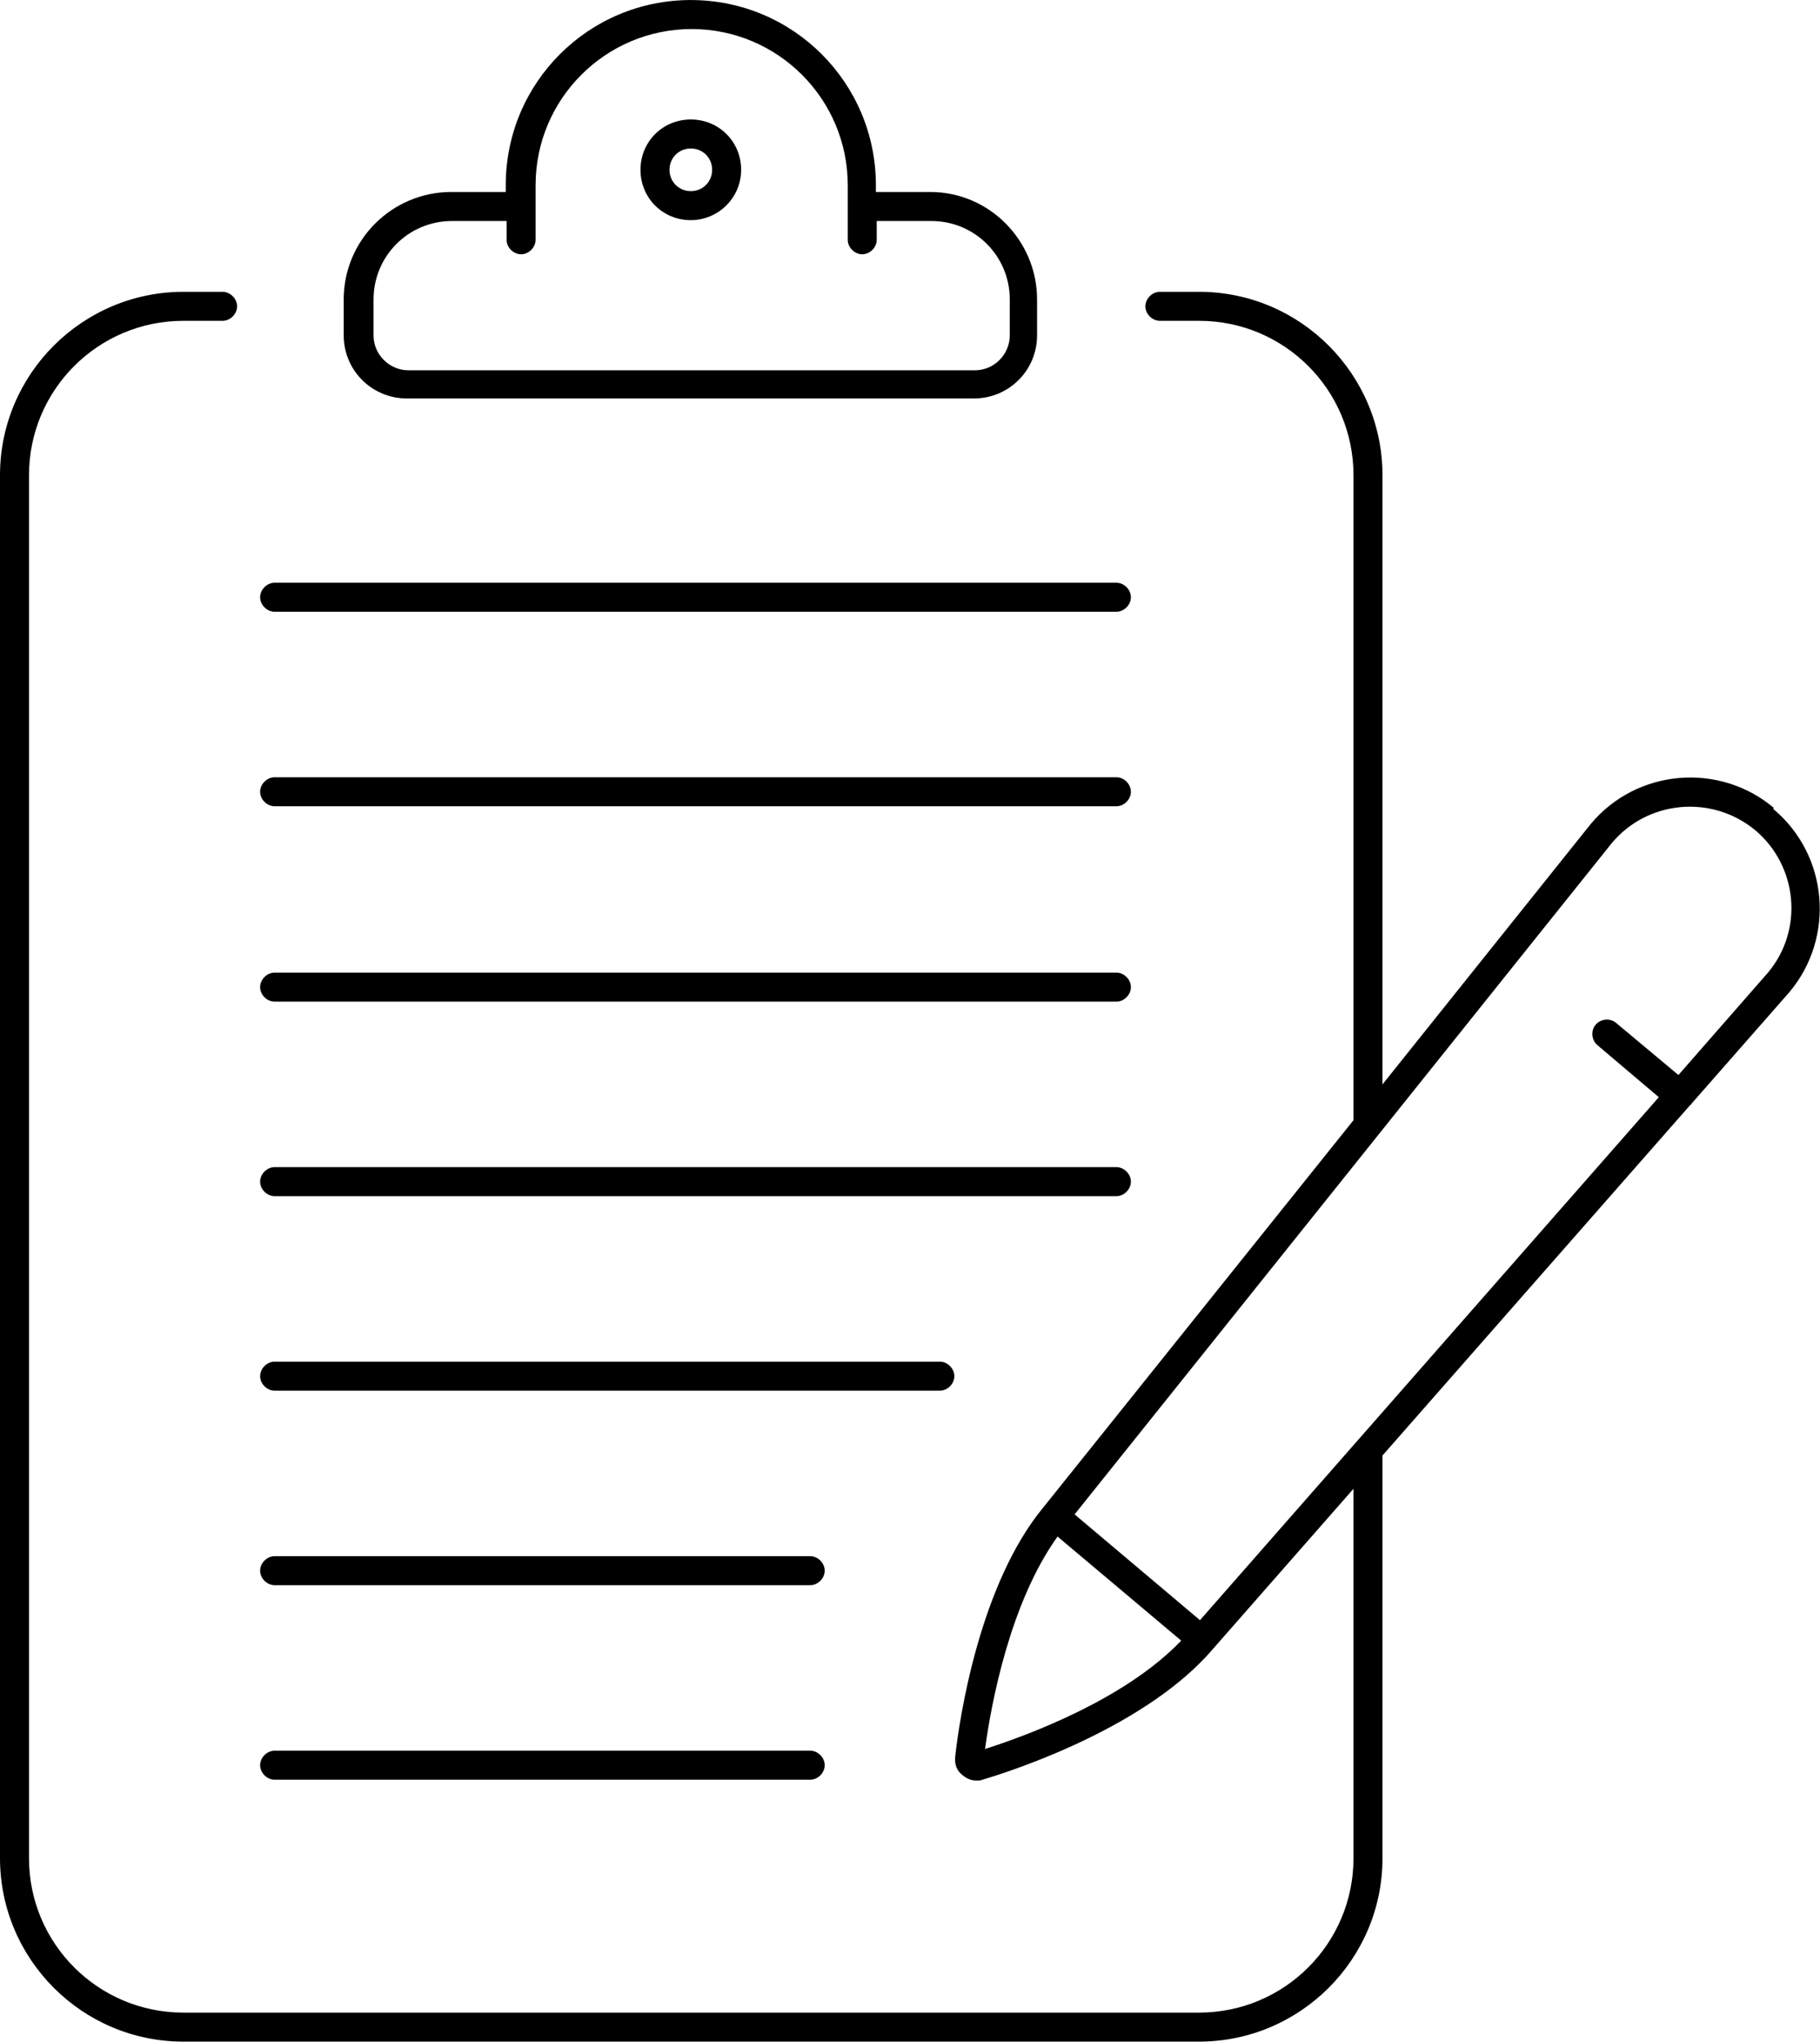
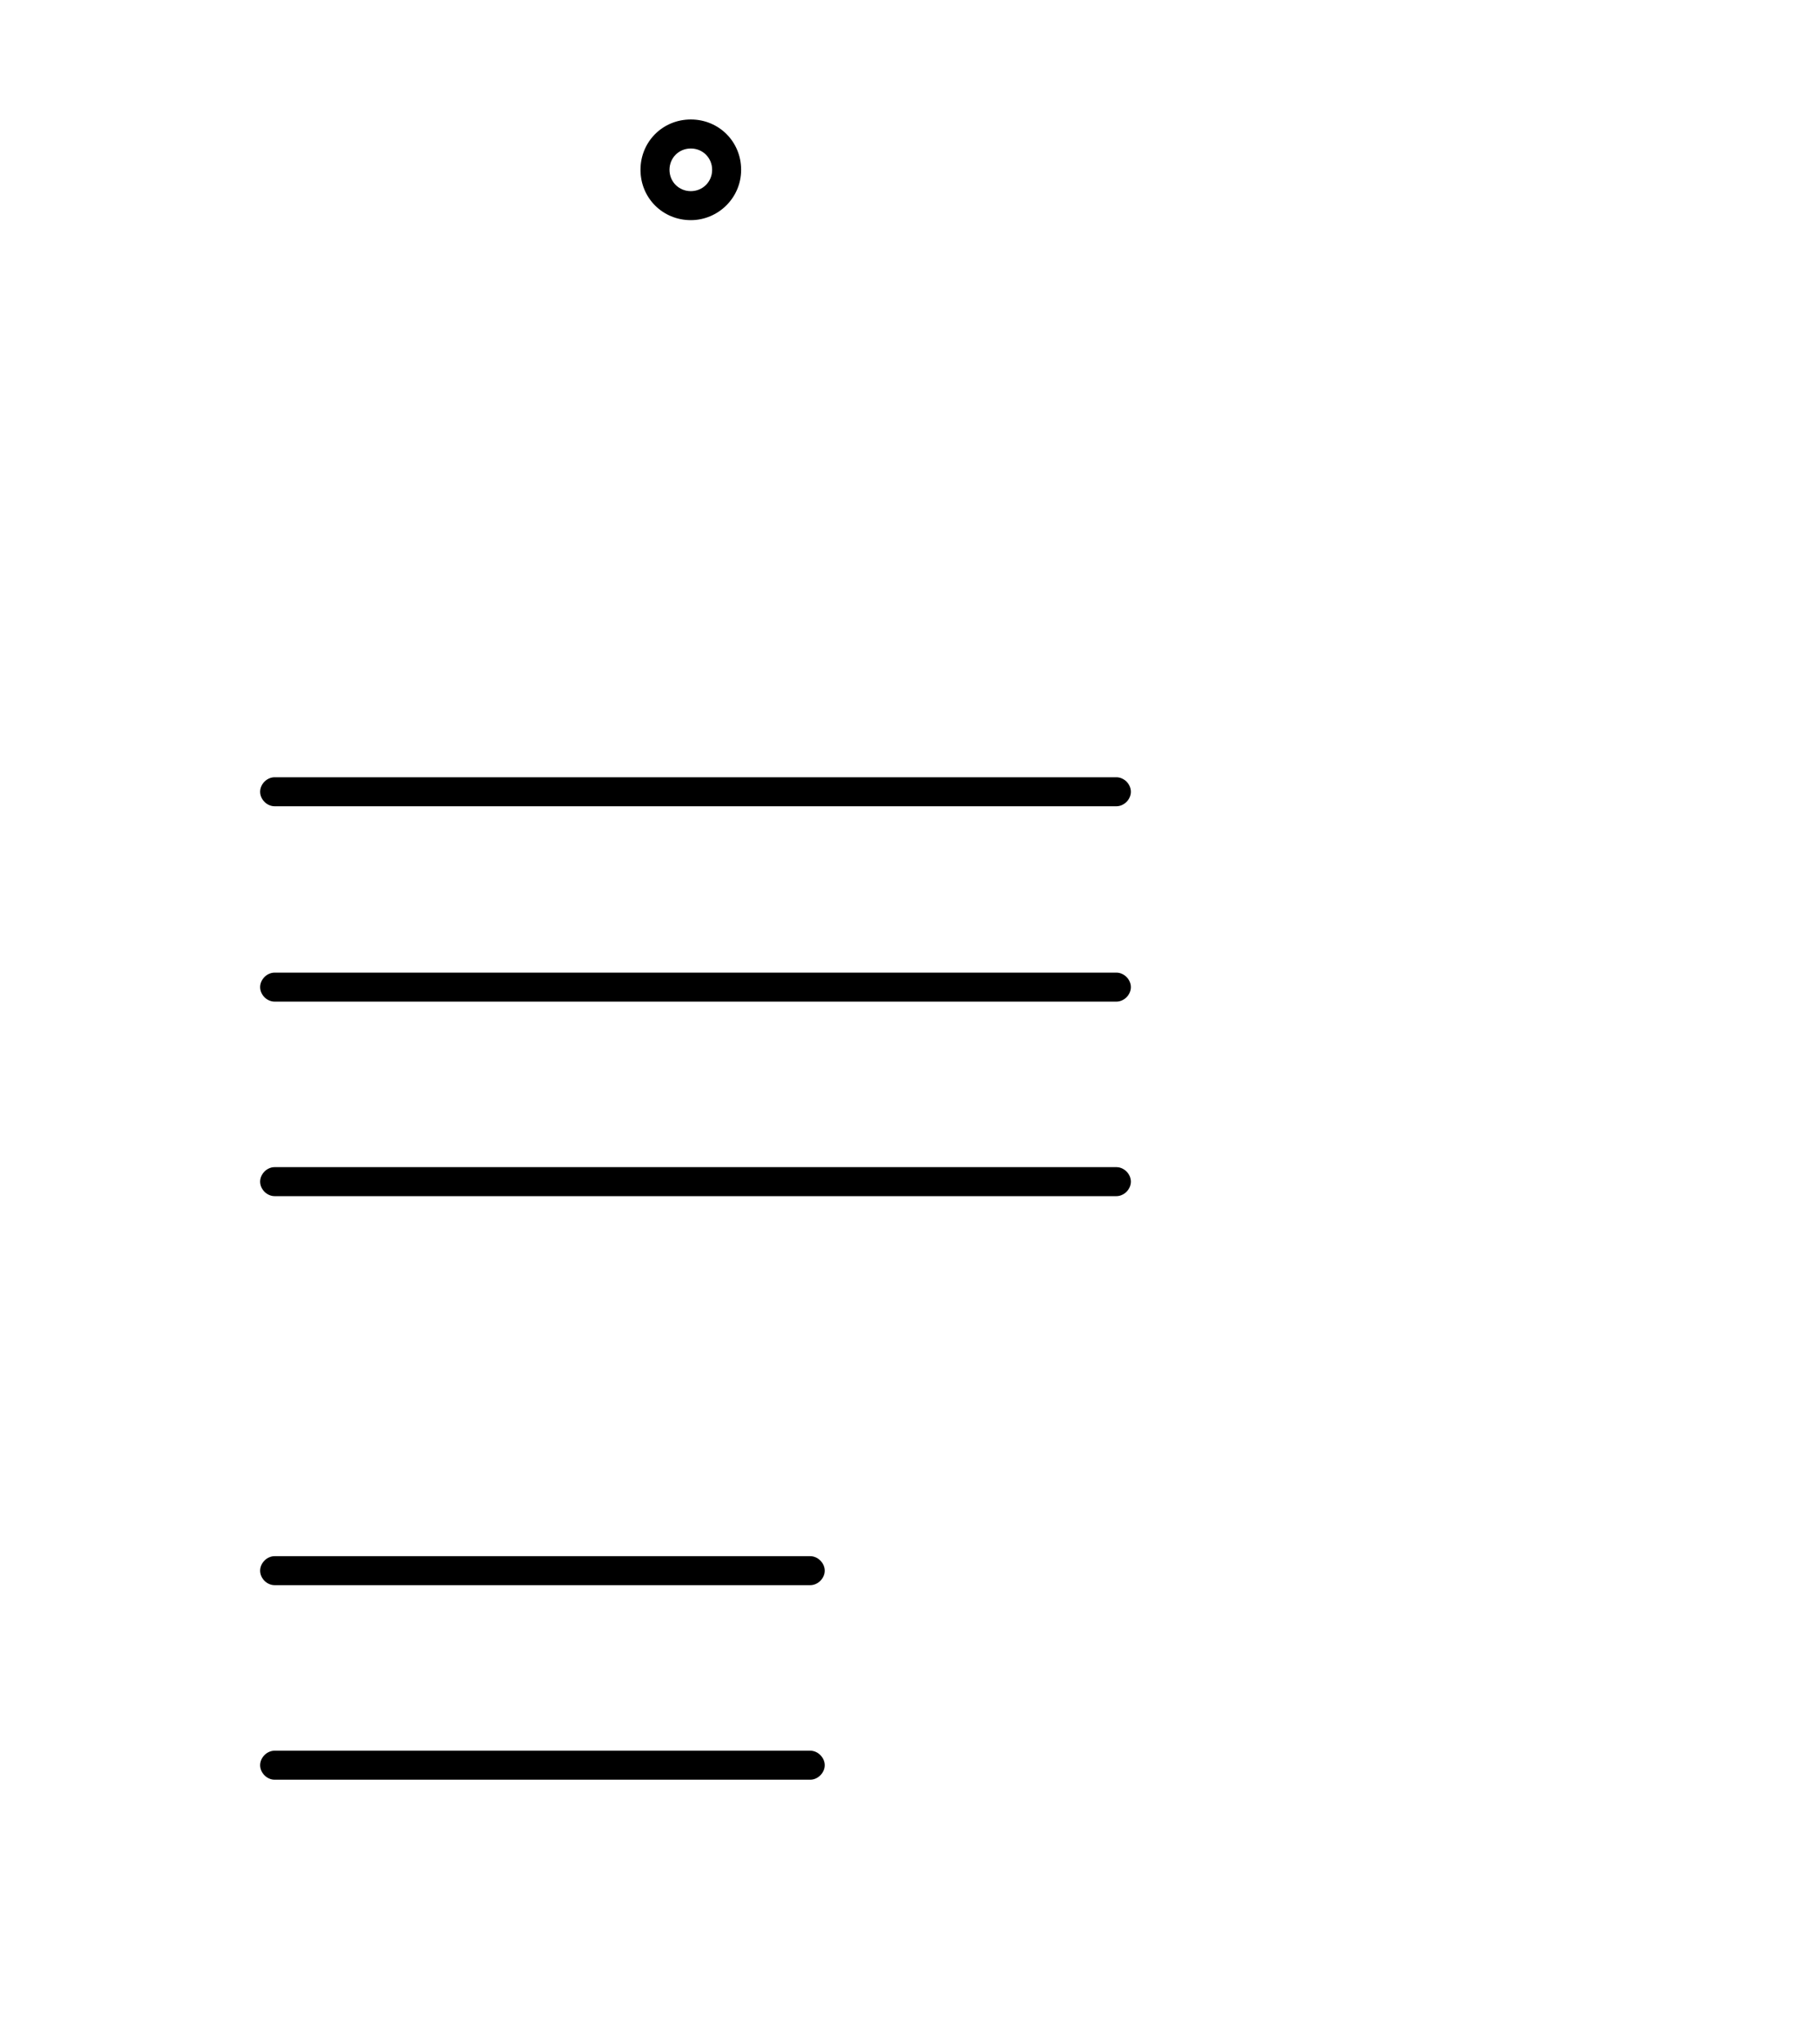
<svg xmlns="http://www.w3.org/2000/svg" id="b" width="7.528mm" height="8.442mm" version="1.1" viewBox="0 0 21.34 23.93">
  <g id="c">
    <g>
-       <path d="M4.78,4.67h6.64c.41,0,.74-.33.74-.74v-.42c0-.69-.56-1.26-1.25-1.26h-.64v-.08C10.27.97,9.3-0,8.1-0s-2.17.97-2.17,2.17v.08h-.64c-.69,0-1.26.56-1.26,1.26v.42c0,.41.33.74.74.74h.01ZM4.38,3.51c0-.51.41-.92.92-.92h.64v.22c0,.09.08.17.17.17s.17-.08.17-.17v-.64c0-1.01.82-1.83,1.83-1.83s1.83.82,1.83,1.83v.64c0,.09.08.17.17.17s.17-.08.17-.17v-.22h.64c.51,0,.92.41.92.92v.42c0,.22-.18.41-.41.41h-6.64c-.22,0-.41-.18-.41-.41,0,0,0-.42-0-.42Z" />
      <path d="M3.22,18.58h6.28c.09,0,.17-.08.17-.17s-.08-.17-.17-.17H3.22c-.09,0-.17.08-.17.17s.08.17.17.17Z" />
-       <path d="M3.22,16.3h7.8c.09,0,.17-.08.17-.17s-.08-.17-.17-.17H3.22c-.09,0-.17.08-.17.17s.08.17.17.17Z" />
      <path d="M3.22,14.02h9.87c.09,0,.17-.08.17-.17s-.08-.17-.17-.17H3.22c-.09,0-.17.08-.17.17s.08.17.17.17Z" />
      <path d="M3.22,11.74h9.87c.09,0,.17-.08.17-.17s-.08-.17-.17-.17H3.22c-.09,0-.17.08-.17.17s.08.17.17.17Z" />
      <path d="M3.22,9.45h9.87c.09,0,.17-.08.17-.17s-.08-.17-.17-.17H3.22c-.09,0-.17.08-.17.17s.08.17.17.17Z" />
-       <path d="M3.22,7.17h9.87c.09,0,.17-.08.17-.17s-.08-.17-.17-.17H3.22c-.09,0-.17.08-.17.17s.08.17.17.17Z" />
      <path d="M3.22,20.86h6.28c.09,0,.17-.08.17-.17s-.08-.17-.17-.17H3.22c-.09,0-.17.08-.17.17s.08.17.17.17Z" />
-       <path d="M20.8,9.47c-.64-.54-1.61-.46-2.15.19l-2.44,3.05v-7.14c0-1.18-.96-2.15-2.15-2.15h-.46c-.09,0-.17.08-.17.17s.08.17.17.17h.46c1,0,1.81.81,1.81,1.81v7.56l-3.63,4.53h0c-.75.9-.99,2.47-1.04,2.93-.01.09.02.17.09.22.05.04.1.06.16.06.02,0,.05,0,.07-.01.44-.13,1.94-.64,2.7-1.53h0l1.65-1.88v4.33c0,1-.81,1.81-1.81,1.81H2.15c-1,0-1.81-.81-1.81-1.81V5.57c0-1,.81-1.81,1.81-1.81h.46c.09,0,.17-.08.17-.17s-.08-.17-.17-.17h-.46c-1.18,0-2.15.96-2.15,2.15v16.21c0,1.18.96,2.15,2.15,2.15h11.91c1.18,0,2.15-.96,2.15-2.15v-4.72l3.61-4.11h.01v-.01l1.15-1.31c.54-.64.46-1.61-.19-2.15l.01-.01ZM11.55,20.5c.07-.52.29-1.71.85-2.49l1.45,1.22c-.66.69-1.8,1.11-2.3,1.27ZM19.68,12.6l-.73-.61c-.07-.06-.18-.05-.24.02-.06.07-.05.18.02.24l.72.61-5.38,6.13-1.47-1.24,6.3-7.87c.42-.5,1.17-.57,1.68-.15.5.42.57,1.17.15,1.67,0,0-1.05,1.2-1.05,1.2Z" />
      <path d="M8.1,2.58c.32,0,.59-.26.59-.59s-.26-.59-.59-.59-.59.26-.59.59.26.59.59.59ZM8.1,1.74c.14,0,.25.11.25.25,0,.14-.11.25-.25.25s-.25-.11-.25-.25.11-.25.25-.25Z" />
    </g>
  </g>
</svg>